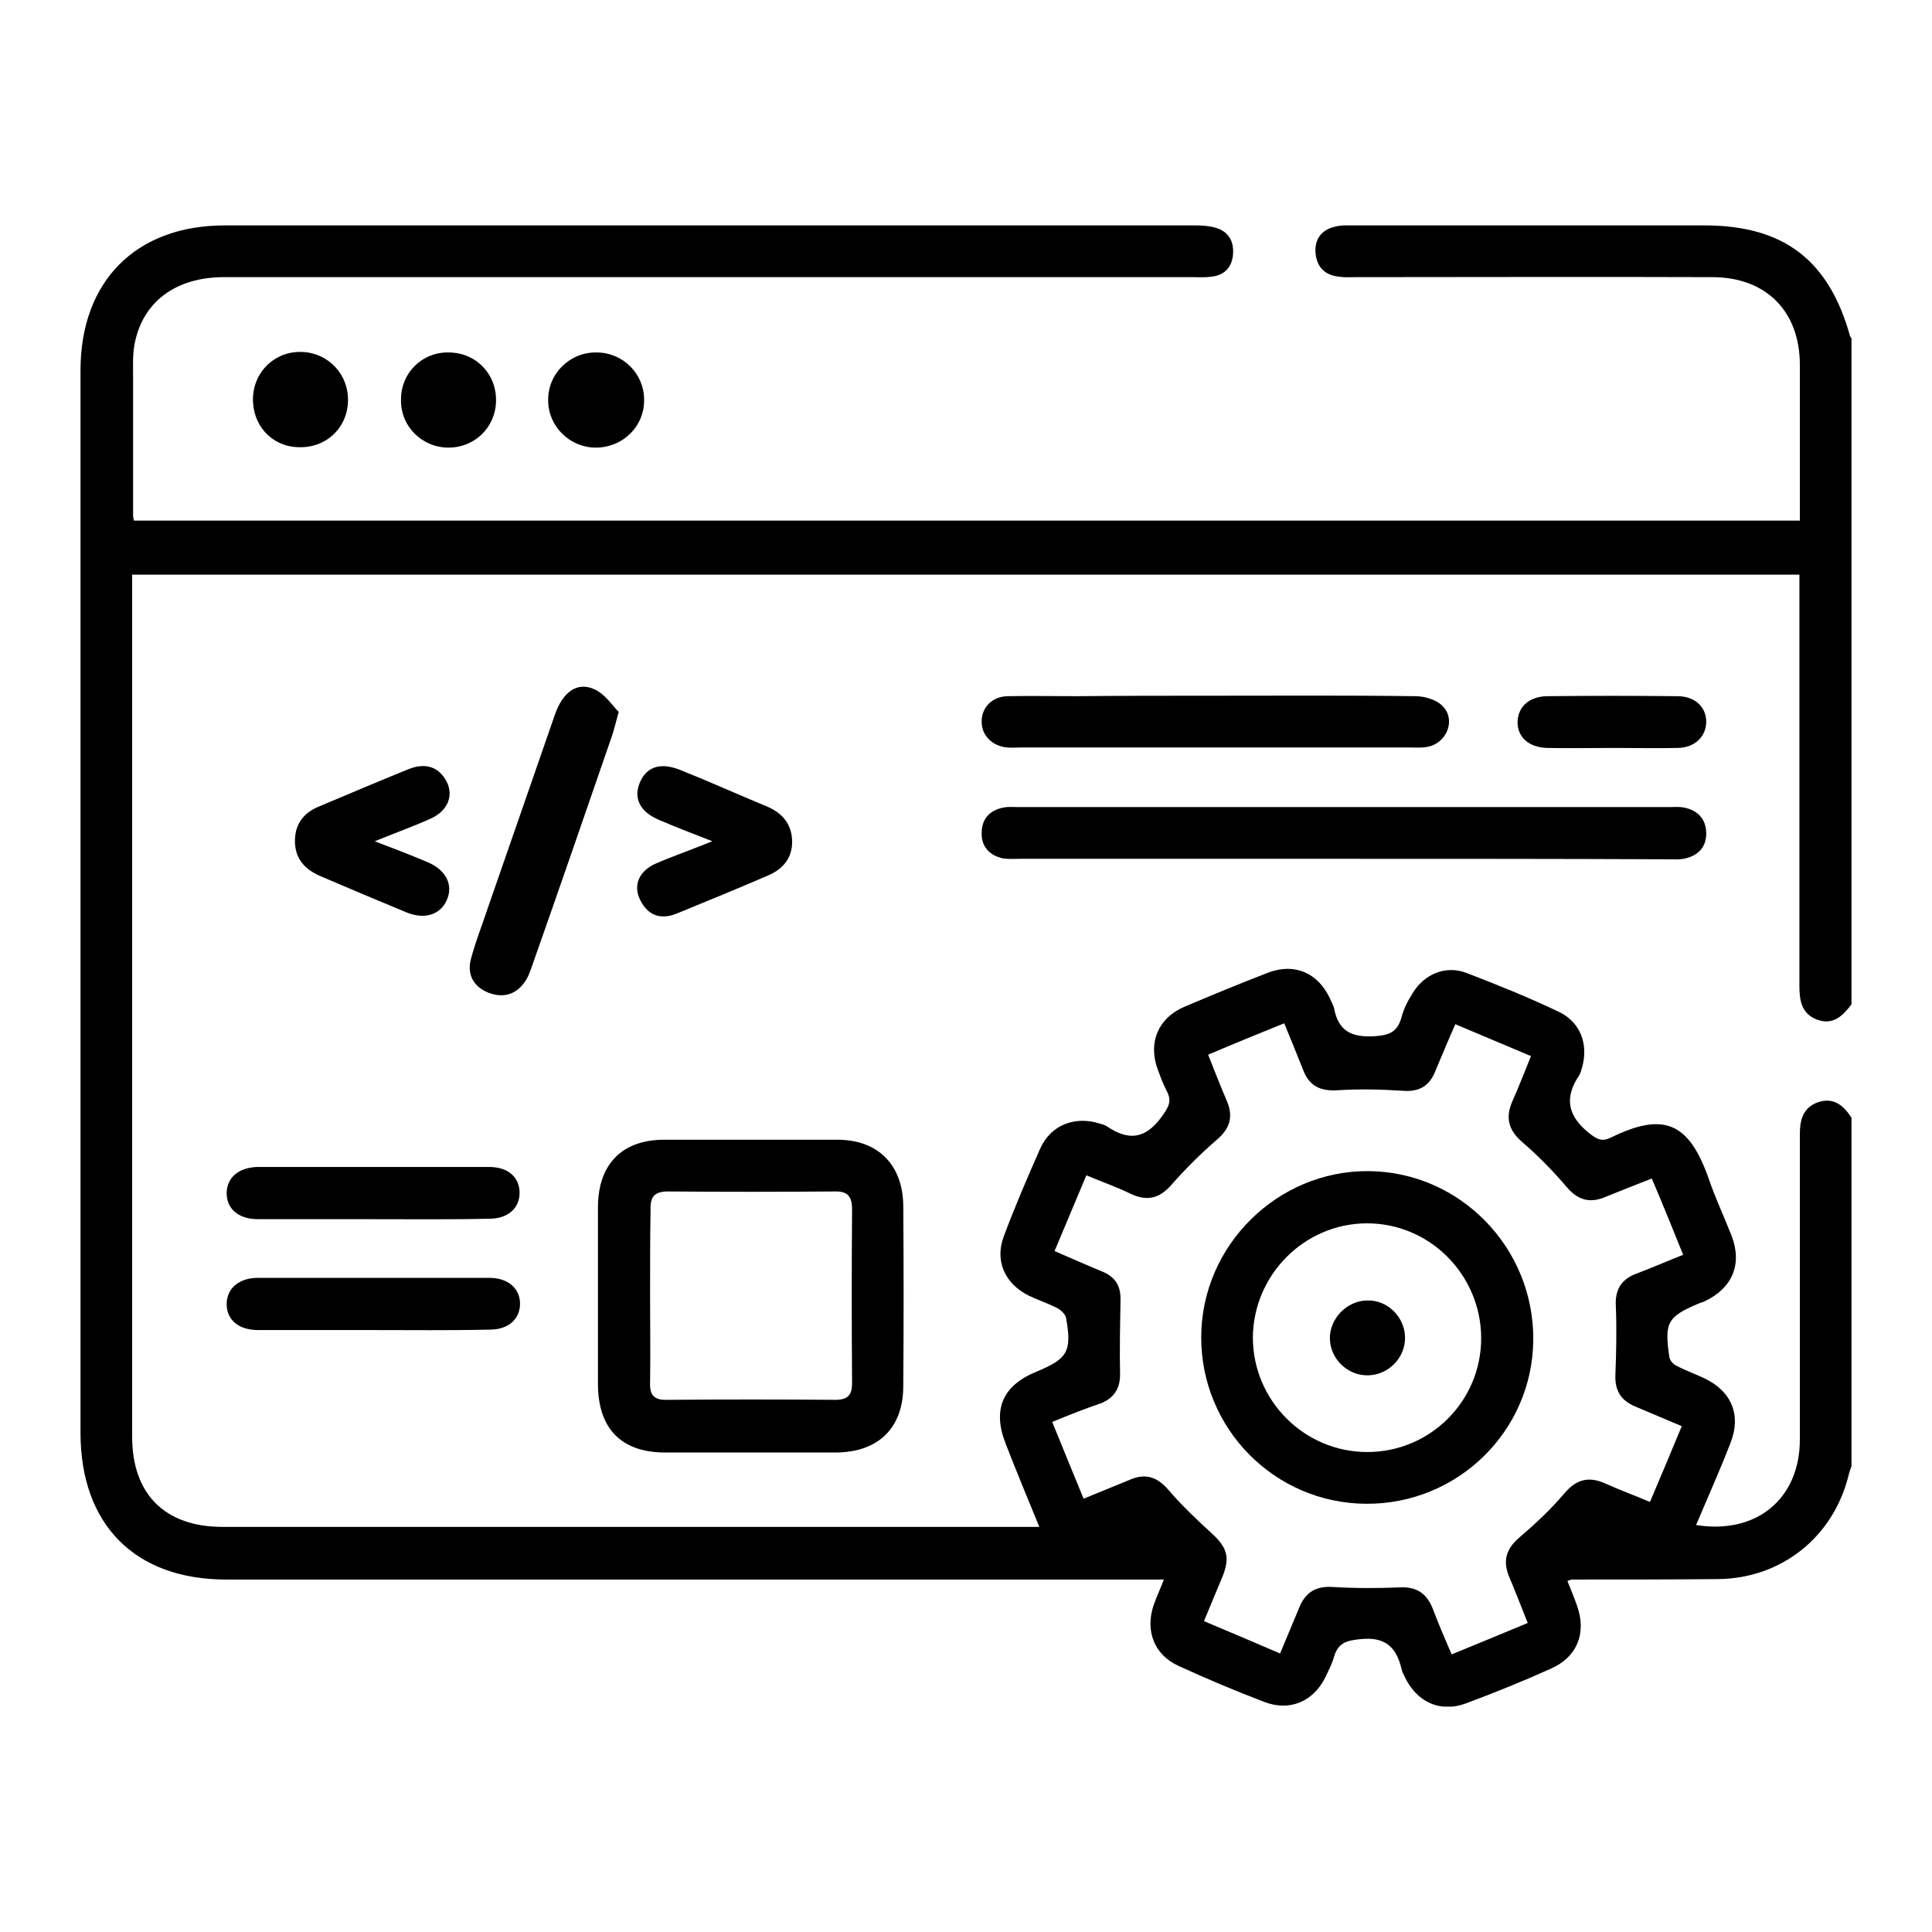
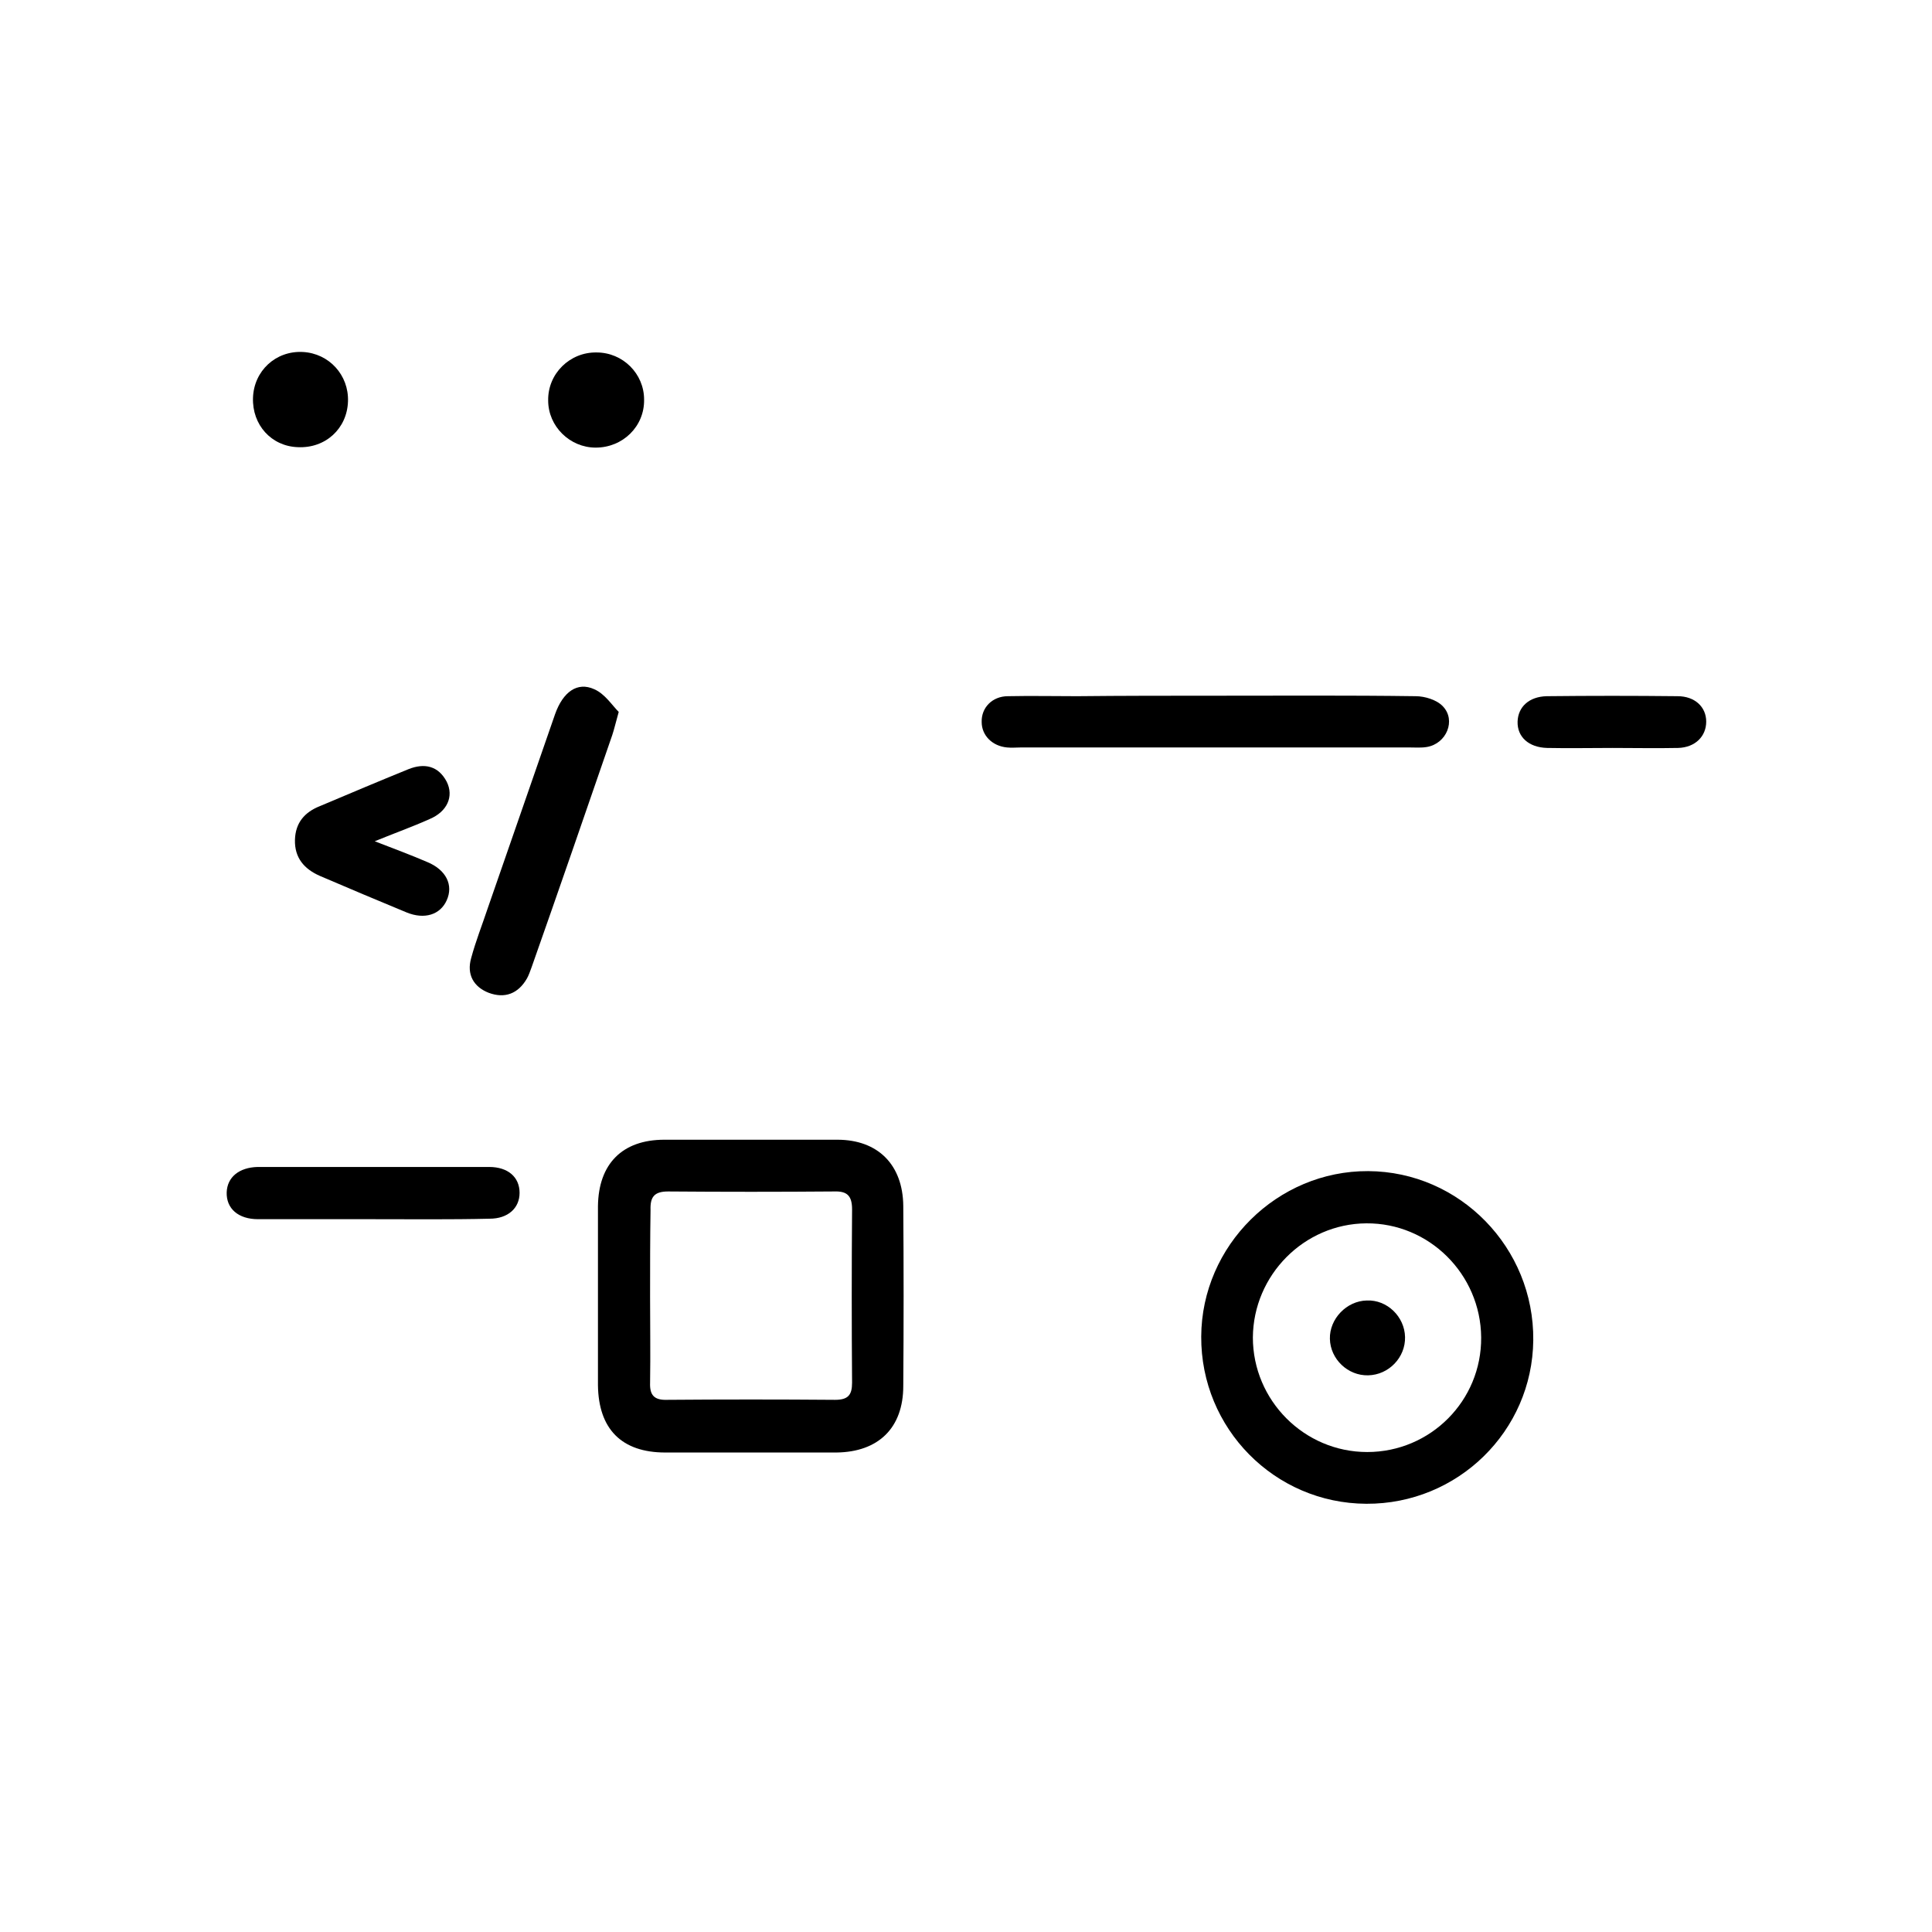
<svg xmlns="http://www.w3.org/2000/svg" width="60" height="60" viewBox="0 0 60 60" fill="none">
  <g clip-path="url(#clip0_601_34)">
    <path d="M19.215 22.109C19.115 22.467 19.072 22.654 19.015 22.826C18.184 25.236 17.353 27.647 16.508 30.043C16.465 30.158 16.422 30.287 16.365 30.387C16.093 30.861 15.677 31.019 15.176 30.832C14.703 30.646 14.489 30.258 14.632 29.756C14.775 29.225 14.975 28.723 15.147 28.206C15.849 26.198 16.537 24.189 17.238 22.18C17.482 21.492 17.926 21.162 18.456 21.405C18.785 21.549 19 21.893 19.215 22.109Z" fill="black" />
    <path d="M11.638 26.126C12.268 26.37 12.77 26.556 13.271 26.772C13.858 27.016 14.087 27.489 13.872 27.962C13.672 28.407 13.185 28.565 12.626 28.336C11.724 27.962 10.836 27.59 9.934 27.202C9.447 26.987 9.146 26.642 9.16 26.083C9.174 25.552 9.461 25.222 9.934 25.035C10.85 24.648 11.767 24.261 12.684 23.888C13.185 23.687 13.615 23.787 13.872 24.275C14.102 24.734 13.887 25.208 13.342 25.437C12.798 25.681 12.268 25.868 11.638 26.126Z" fill="black" />
-     <path d="M22.122 26.126C21.492 25.882 20.977 25.681 20.475 25.466C19.888 25.222 19.673 24.806 19.859 24.332C20.06 23.816 20.504 23.658 21.134 23.916C22.036 24.275 22.924 24.677 23.827 25.05C24.299 25.251 24.586 25.595 24.6 26.112C24.614 26.628 24.328 26.987 23.855 27.188C22.924 27.59 21.979 27.977 21.034 28.364C20.518 28.579 20.117 28.436 19.874 27.934C19.659 27.489 19.845 27.044 20.375 26.815C20.905 26.585 21.449 26.399 22.122 26.126Z" fill="black" />
-     <path d="M57.5 31.191C57.228 31.549 56.927 31.851 56.426 31.664C55.939 31.478 55.882 31.062 55.882 30.603C55.882 26.556 55.882 22.496 55.882 18.45C55.882 18.263 55.882 18.062 55.882 17.847C38.608 17.847 21.392 17.847 4.104 17.847C4.104 18.048 4.104 18.235 4.104 18.421C4.104 27.159 4.104 35.883 4.104 44.621C4.104 46.4 5.121 47.419 6.911 47.419C15.162 47.419 23.411 47.419 31.676 47.419C31.848 47.419 32.02 47.419 32.277 47.419C31.905 46.515 31.561 45.682 31.232 44.836C30.816 43.774 31.131 43.028 32.191 42.598C33.151 42.196 33.294 41.981 33.108 40.933C33.094 40.818 32.936 40.675 32.822 40.617C32.535 40.474 32.234 40.374 31.934 40.23C31.203 39.857 30.888 39.154 31.174 38.394C31.518 37.475 31.905 36.571 32.306 35.667C32.635 34.936 33.38 34.649 34.154 34.893C34.24 34.921 34.325 34.936 34.397 34.993C35.042 35.423 35.557 35.38 36.059 34.706C36.273 34.405 36.417 34.218 36.23 33.874C36.116 33.659 36.03 33.415 35.944 33.185C35.657 32.367 35.973 31.621 36.76 31.277C37.634 30.904 38.508 30.545 39.396 30.201C40.212 29.899 40.928 30.215 41.301 31.004C41.344 31.105 41.401 31.205 41.43 31.306C41.559 32.009 41.96 32.224 42.676 32.181C43.148 32.152 43.392 32.052 43.521 31.607C43.592 31.334 43.721 31.076 43.879 30.832C44.237 30.244 44.91 29.971 45.54 30.215C46.514 30.588 47.474 30.976 48.405 31.42C49.078 31.736 49.336 32.425 49.135 33.142C49.107 33.228 49.092 33.314 49.05 33.386C48.548 34.118 48.706 34.692 49.393 35.223C49.637 35.409 49.78 35.452 50.038 35.323C51.685 34.52 52.458 34.864 53.074 36.629C53.275 37.217 53.547 37.791 53.776 38.379C54.12 39.269 53.79 40.015 52.931 40.417C52.888 40.445 52.831 40.445 52.773 40.474C51.785 40.89 51.685 41.062 51.842 42.138C51.857 42.253 51.971 42.382 52.086 42.425C52.358 42.569 52.645 42.669 52.917 42.798C53.776 43.2 54.091 43.946 53.733 44.836C53.404 45.682 53.031 46.515 52.673 47.361C54.55 47.663 55.896 46.543 55.896 44.707C55.896 41.55 55.896 38.394 55.896 35.237C55.896 34.792 55.982 34.405 56.454 34.233C56.956 34.06 57.271 34.347 57.514 34.735C57.514 38.322 57.514 41.909 57.514 45.496C57.471 45.611 57.428 45.725 57.4 45.855C56.913 47.749 55.323 49.011 53.375 49.04C51.857 49.054 50.339 49.054 48.806 49.054C48.792 49.054 48.777 49.069 48.677 49.097C48.777 49.355 48.892 49.614 48.978 49.872C49.279 50.719 48.978 51.465 48.161 51.823C47.302 52.211 46.414 52.569 45.526 52.9C44.724 53.201 43.993 52.856 43.621 52.067C43.592 51.996 43.55 51.938 43.535 51.867C43.378 51.178 43.048 50.819 42.246 50.905C41.816 50.948 41.559 51.02 41.43 51.45C41.372 51.666 41.258 51.881 41.157 52.096C40.785 52.842 40.055 53.158 39.267 52.856C38.365 52.512 37.477 52.139 36.603 51.737C35.844 51.393 35.557 50.647 35.829 49.843C35.915 49.599 36.03 49.355 36.145 49.054C35.858 49.054 35.643 49.054 35.443 49.054C25.975 49.054 16.508 49.054 7.026 49.054C4.19 49.054 2.5 47.347 2.5 44.492C2.5 33.501 2.5 22.51 2.5 11.505C2.5 8.736 4.219 7 6.983 7C17.023 7 27.064 7 37.118 7C37.333 7 37.548 7.014 37.749 7.072C38.15 7.186 38.322 7.488 38.293 7.89C38.264 8.306 38.021 8.55 37.62 8.593C37.419 8.621 37.233 8.607 37.032 8.607C27.006 8.607 16.98 8.607 6.954 8.607C5.451 8.607 4.419 9.382 4.176 10.702C4.118 11.017 4.133 11.347 4.133 11.663C4.133 13.112 4.133 14.561 4.133 16.025C4.133 16.054 4.147 16.097 4.161 16.168C21.378 16.168 38.608 16.168 55.896 16.168C55.896 15.394 55.896 14.633 55.896 13.858C55.896 13.012 55.896 12.18 55.896 11.333C55.896 9.669 54.85 8.607 53.175 8.607C49.493 8.593 45.798 8.607 42.117 8.607C41.945 8.607 41.759 8.621 41.587 8.593C41.157 8.55 40.9 8.306 40.857 7.875C40.814 7.445 41.029 7.143 41.444 7.043C41.645 6.986 41.874 7 42.089 7C45.698 7 49.322 7 52.931 7C55.395 7 56.798 8.076 57.457 10.444C57.471 10.472 57.5 10.501 57.514 10.53C57.5 17.417 57.5 24.304 57.5 31.191ZM32.678 44.161C33.008 44.979 33.323 45.74 33.652 46.543C34.168 46.328 34.612 46.156 35.056 45.969C35.557 45.74 35.93 45.855 36.288 46.271C36.703 46.758 37.176 47.203 37.648 47.634C38.107 48.064 38.207 48.365 37.964 48.968C37.777 49.413 37.591 49.858 37.391 50.346C38.178 50.676 38.952 51.006 39.754 51.35C39.954 50.862 40.155 50.403 40.341 49.944C40.527 49.47 40.842 49.255 41.372 49.284C42.06 49.327 42.762 49.327 43.464 49.298C43.993 49.27 44.309 49.485 44.495 49.958C44.667 50.417 44.867 50.876 45.082 51.379C45.884 51.049 46.657 50.733 47.445 50.403C47.245 49.901 47.073 49.456 46.887 49.011C46.657 48.495 46.758 48.107 47.202 47.734C47.689 47.318 48.161 46.873 48.577 46.386C48.949 45.941 49.336 45.84 49.852 46.07C50.296 46.271 50.768 46.443 51.241 46.644C51.585 45.84 51.9 45.08 52.229 44.291C51.714 44.075 51.241 43.875 50.768 43.674C50.339 43.487 50.152 43.186 50.167 42.712C50.195 41.995 50.21 41.278 50.181 40.56C50.152 40.029 50.367 39.714 50.854 39.541C51.312 39.369 51.771 39.168 52.272 38.968C51.943 38.15 51.628 37.375 51.298 36.6C50.782 36.801 50.31 36.987 49.852 37.174C49.379 37.375 49.007 37.274 48.663 36.873C48.233 36.37 47.775 35.897 47.273 35.467C46.844 35.093 46.743 34.706 46.973 34.19C47.173 33.745 47.345 33.286 47.546 32.798C46.729 32.453 45.984 32.138 45.197 31.808C44.967 32.324 44.767 32.812 44.566 33.286C44.38 33.745 44.051 33.917 43.55 33.874C42.876 33.831 42.189 33.816 41.516 33.86C40.986 33.888 40.656 33.716 40.47 33.228C40.284 32.755 40.083 32.267 39.883 31.779C39.066 32.109 38.293 32.425 37.52 32.755C37.734 33.286 37.906 33.745 38.107 34.204C38.307 34.692 38.193 35.05 37.792 35.395C37.29 35.825 36.818 36.299 36.388 36.787C36.016 37.217 35.629 37.318 35.113 37.074C34.669 36.858 34.211 36.7 33.738 36.5C33.395 37.318 33.079 38.064 32.75 38.853C33.28 39.082 33.767 39.297 34.254 39.498C34.655 39.671 34.812 39.958 34.798 40.388C34.784 41.134 34.77 41.895 34.784 42.641C34.798 43.1 34.612 43.401 34.211 43.573C33.71 43.745 33.223 43.932 32.678 44.161Z" fill="black" />
    <path d="M18.528 10.946C19.344 10.946 20.003 11.606 20.003 12.409C20.017 13.241 19.344 13.901 18.499 13.901C17.697 13.901 17.024 13.241 17.024 12.438C17.009 11.606 17.697 10.931 18.528 10.946Z" fill="black" />
-     <path d="M13.93 10.946C14.775 10.946 15.419 11.606 15.405 12.452C15.391 13.27 14.746 13.901 13.93 13.901C13.099 13.901 12.426 13.227 12.454 12.395C12.454 11.577 13.113 10.931 13.93 10.946Z" fill="black" />
    <path d="M10.807 12.467C10.779 13.313 10.106 13.93 9.246 13.887C8.43 13.858 7.828 13.198 7.857 12.352C7.886 11.52 8.559 10.888 9.404 10.931C10.22 10.974 10.836 11.649 10.807 12.467Z" fill="black" />
    <path d="M18.57 40.202C18.57 39.283 18.57 38.379 18.57 37.461C18.585 36.141 19.329 35.395 20.633 35.395C22.423 35.395 24.213 35.395 26.004 35.395C27.264 35.395 28.038 36.17 28.052 37.447C28.066 39.312 28.066 41.177 28.052 43.042C28.052 44.348 27.279 45.094 25.975 45.109C24.199 45.109 22.438 45.109 20.662 45.109C19.301 45.109 18.585 44.377 18.57 43.014C18.57 42.067 18.57 41.134 18.57 40.202ZM20.189 40.259C20.189 41.148 20.203 42.052 20.189 42.942C20.174 43.329 20.318 43.487 20.719 43.473C22.452 43.459 24.185 43.459 25.932 43.473C26.333 43.473 26.462 43.329 26.462 42.942C26.448 41.148 26.448 39.355 26.462 37.562C26.462 37.145 26.319 36.987 25.904 37.002C24.185 37.016 22.466 37.016 20.747 37.002C20.318 37.002 20.189 37.174 20.203 37.576C20.189 38.465 20.189 39.355 20.189 40.259Z" fill="black" />
-     <path d="M41.759 26.671C38.393 26.671 35.027 26.671 31.676 26.671C31.504 26.671 31.318 26.686 31.146 26.657C30.73 26.571 30.473 26.284 30.487 25.868C30.487 25.437 30.73 25.165 31.16 25.079C31.303 25.05 31.447 25.064 31.59 25.064C38.35 25.064 45.111 25.064 51.871 25.064C52.014 25.064 52.157 25.05 52.301 25.079C52.716 25.165 52.974 25.423 52.988 25.853C53.002 26.312 52.73 26.585 52.286 26.671C52.129 26.7 51.971 26.686 51.799 26.686C48.448 26.671 45.111 26.671 41.759 26.671Z" fill="black" />
    <path d="M37.734 21.606C39.811 21.606 41.888 21.592 43.965 21.621C44.251 21.621 44.623 21.735 44.81 21.936C45.225 22.367 44.924 23.099 44.308 23.199C44.136 23.228 43.95 23.213 43.778 23.213C39.754 23.213 35.729 23.213 31.704 23.213C31.561 23.213 31.418 23.228 31.274 23.213C30.816 23.17 30.487 22.84 30.487 22.424C30.472 21.979 30.816 21.621 31.303 21.621C32.019 21.606 32.736 21.621 33.452 21.621C34.87 21.606 36.302 21.606 37.734 21.606Z" fill="black" />
    <path d="M11.552 37.863C10.378 37.863 9.189 37.863 8.014 37.863C7.399 37.863 7.026 37.533 7.04 37.031C7.055 36.557 7.427 36.256 8 36.241C10.392 36.241 12.798 36.241 15.19 36.241C15.777 36.241 16.136 36.557 16.136 37.045C16.136 37.518 15.777 37.848 15.204 37.848C13.987 37.877 12.77 37.863 11.552 37.863Z" fill="black" />
-     <path d="M11.552 41.306C10.378 41.306 9.189 41.306 8.014 41.306C7.399 41.306 7.026 40.976 7.04 40.474C7.055 40.001 7.427 39.685 8.014 39.685C10.406 39.685 12.813 39.685 15.204 39.685C15.777 39.685 16.15 40.015 16.15 40.488C16.15 40.962 15.792 41.292 15.219 41.292C13.987 41.321 12.77 41.306 11.552 41.306Z" fill="black" />
    <path d="M50.081 23.228C49.408 23.228 48.72 23.242 48.047 23.228C47.474 23.213 47.116 22.883 47.13 22.41C47.145 21.951 47.488 21.635 48.033 21.621C49.393 21.606 50.74 21.606 52.1 21.621C52.63 21.621 52.988 21.951 52.988 22.41C52.988 22.869 52.645 23.213 52.115 23.228C51.427 23.242 50.754 23.228 50.081 23.228Z" fill="black" />
    <path d="M42.432 46.701C39.582 46.687 37.29 44.362 37.305 41.507C37.319 38.681 39.668 36.356 42.49 36.37C45.34 36.385 47.646 38.752 47.617 41.622C47.589 44.449 45.268 46.715 42.432 46.701ZM42.461 45.094C44.423 45.094 46.013 43.502 45.999 41.536C45.984 39.57 44.38 37.977 42.432 37.992C40.499 38.006 38.923 39.599 38.909 41.536C38.909 43.487 40.499 45.094 42.461 45.094Z" fill="black" />
    <path d="M43.635 41.522C43.65 42.153 43.134 42.698 42.489 42.712C41.859 42.727 41.315 42.21 41.301 41.579C41.286 40.962 41.816 40.402 42.446 40.388C43.077 40.359 43.621 40.89 43.635 41.522Z" fill="black" />
  </g>
  <defs>
    <clipPath id="clip0_601_34">
      <rect width="55" height="46" fill="white" transform="translate(2.5 7)" />
    </clipPath>
  </defs>
</svg>